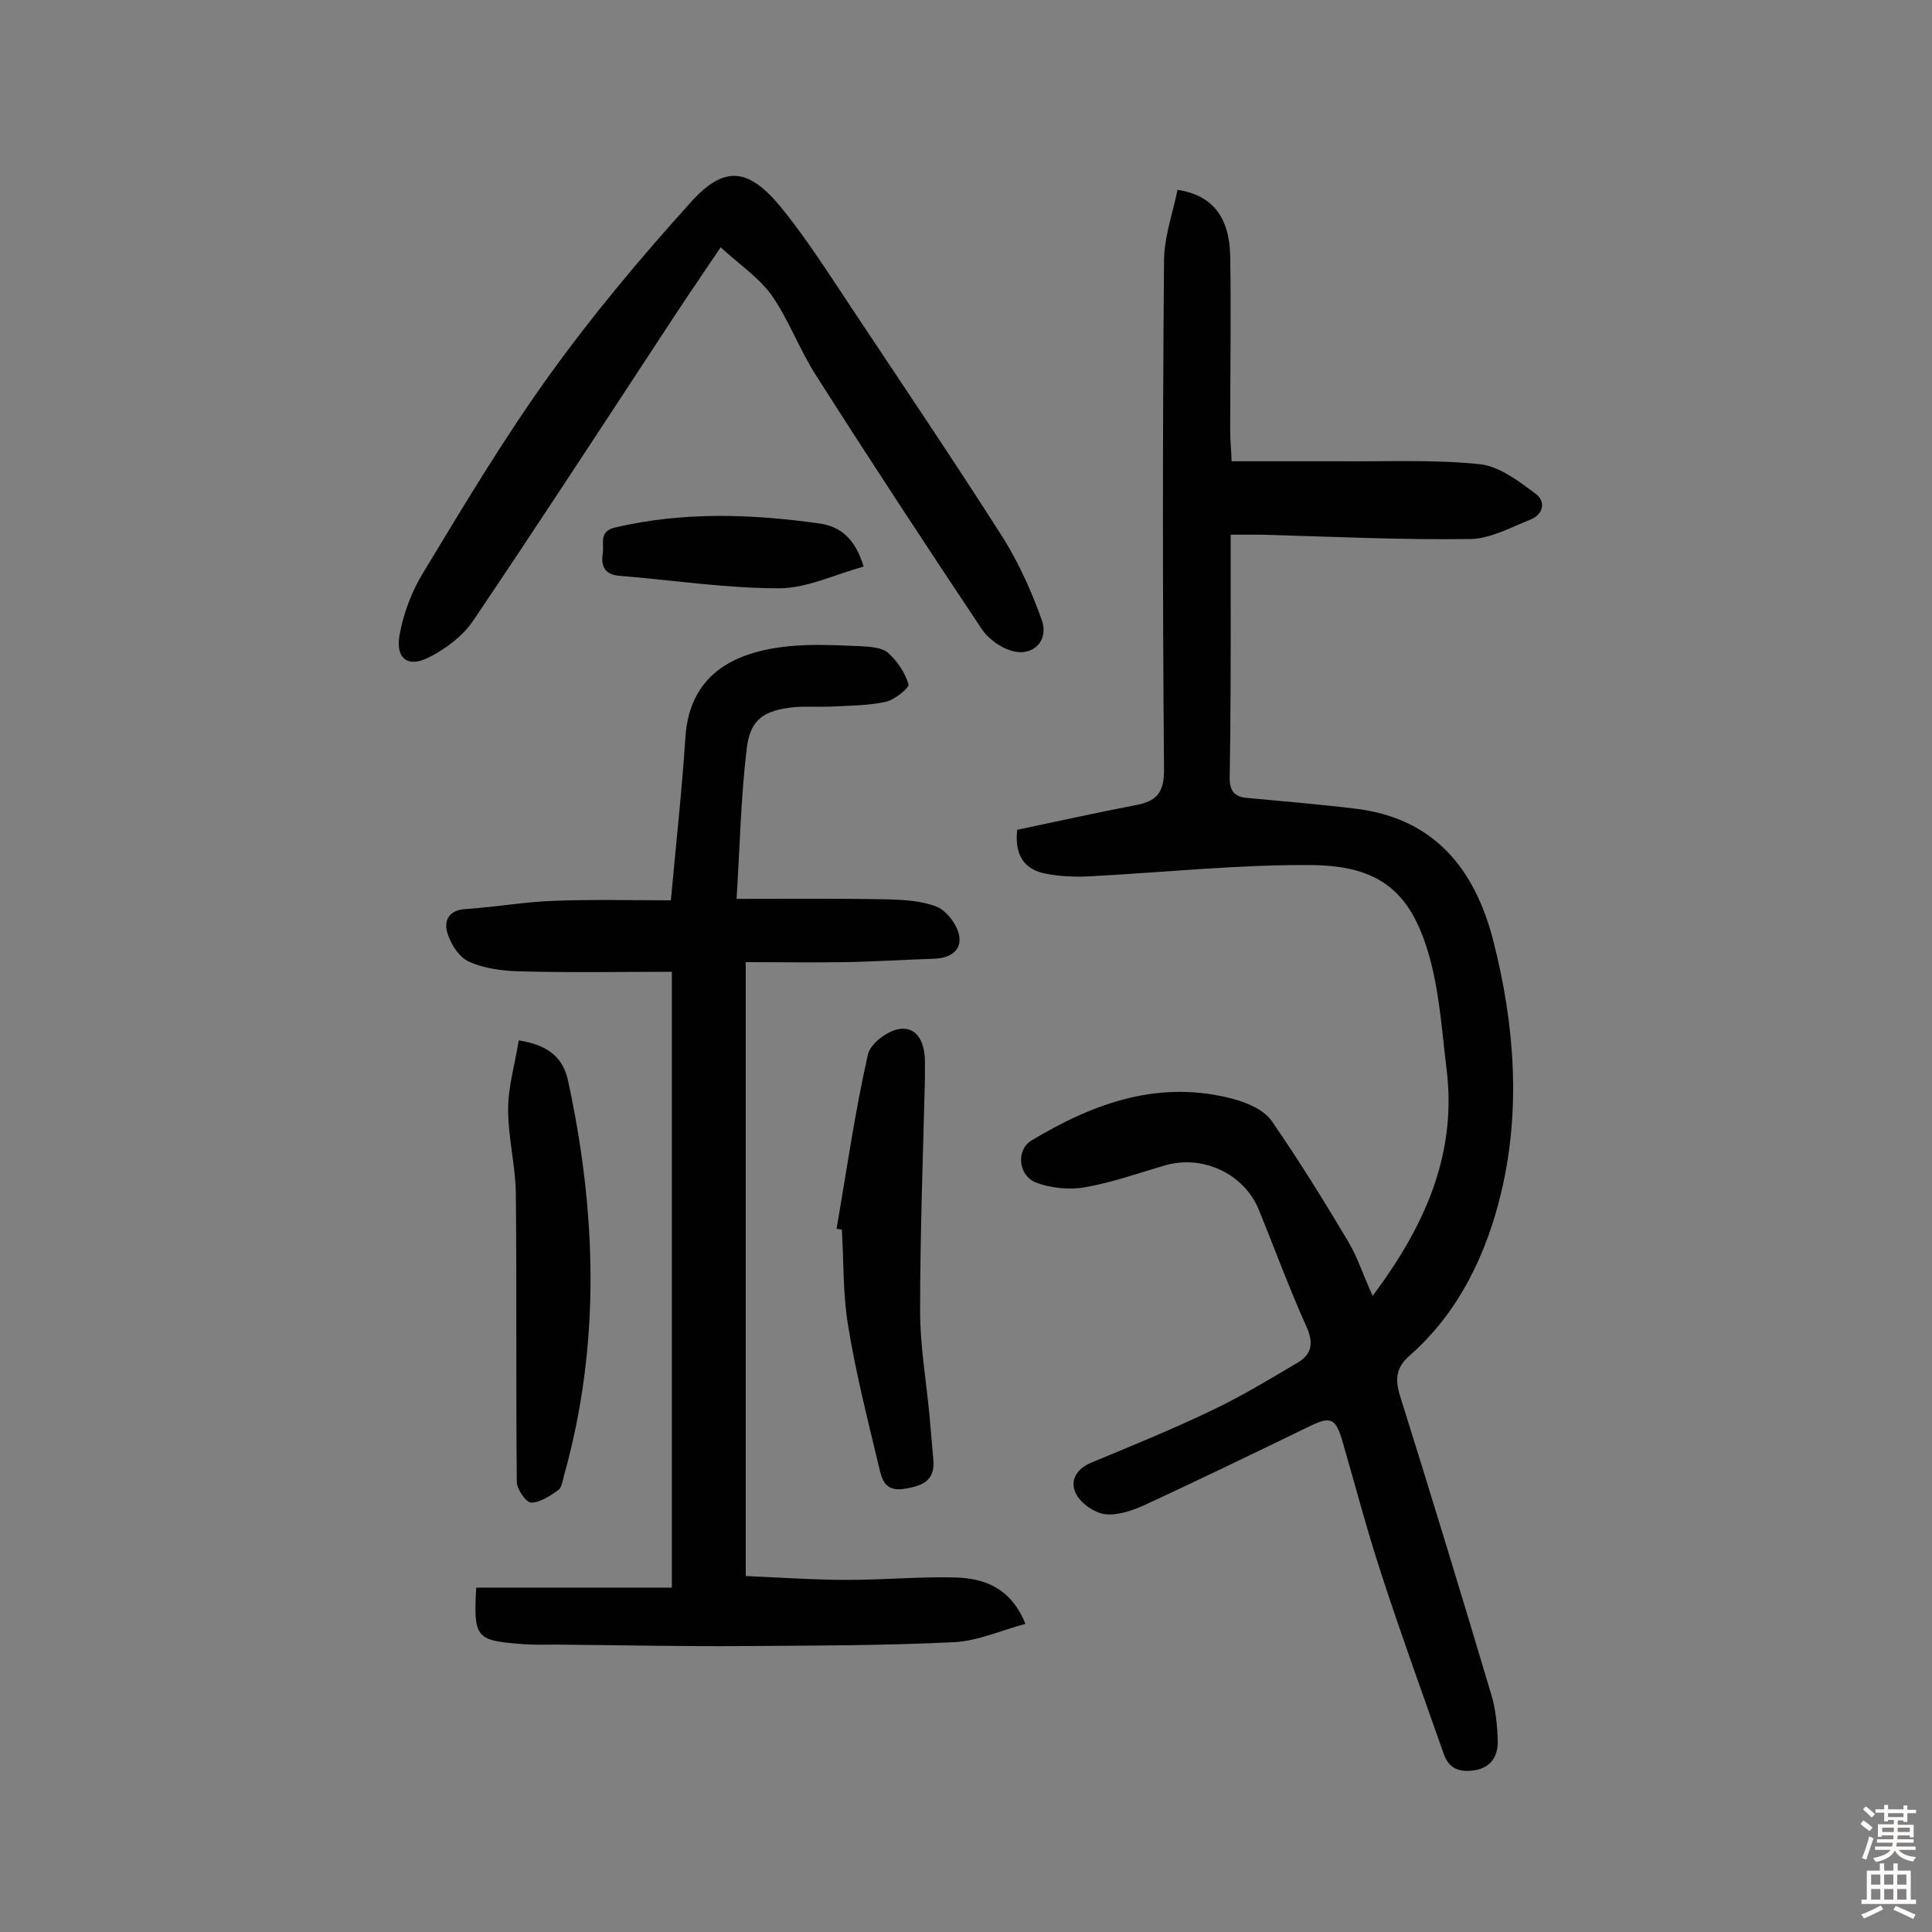
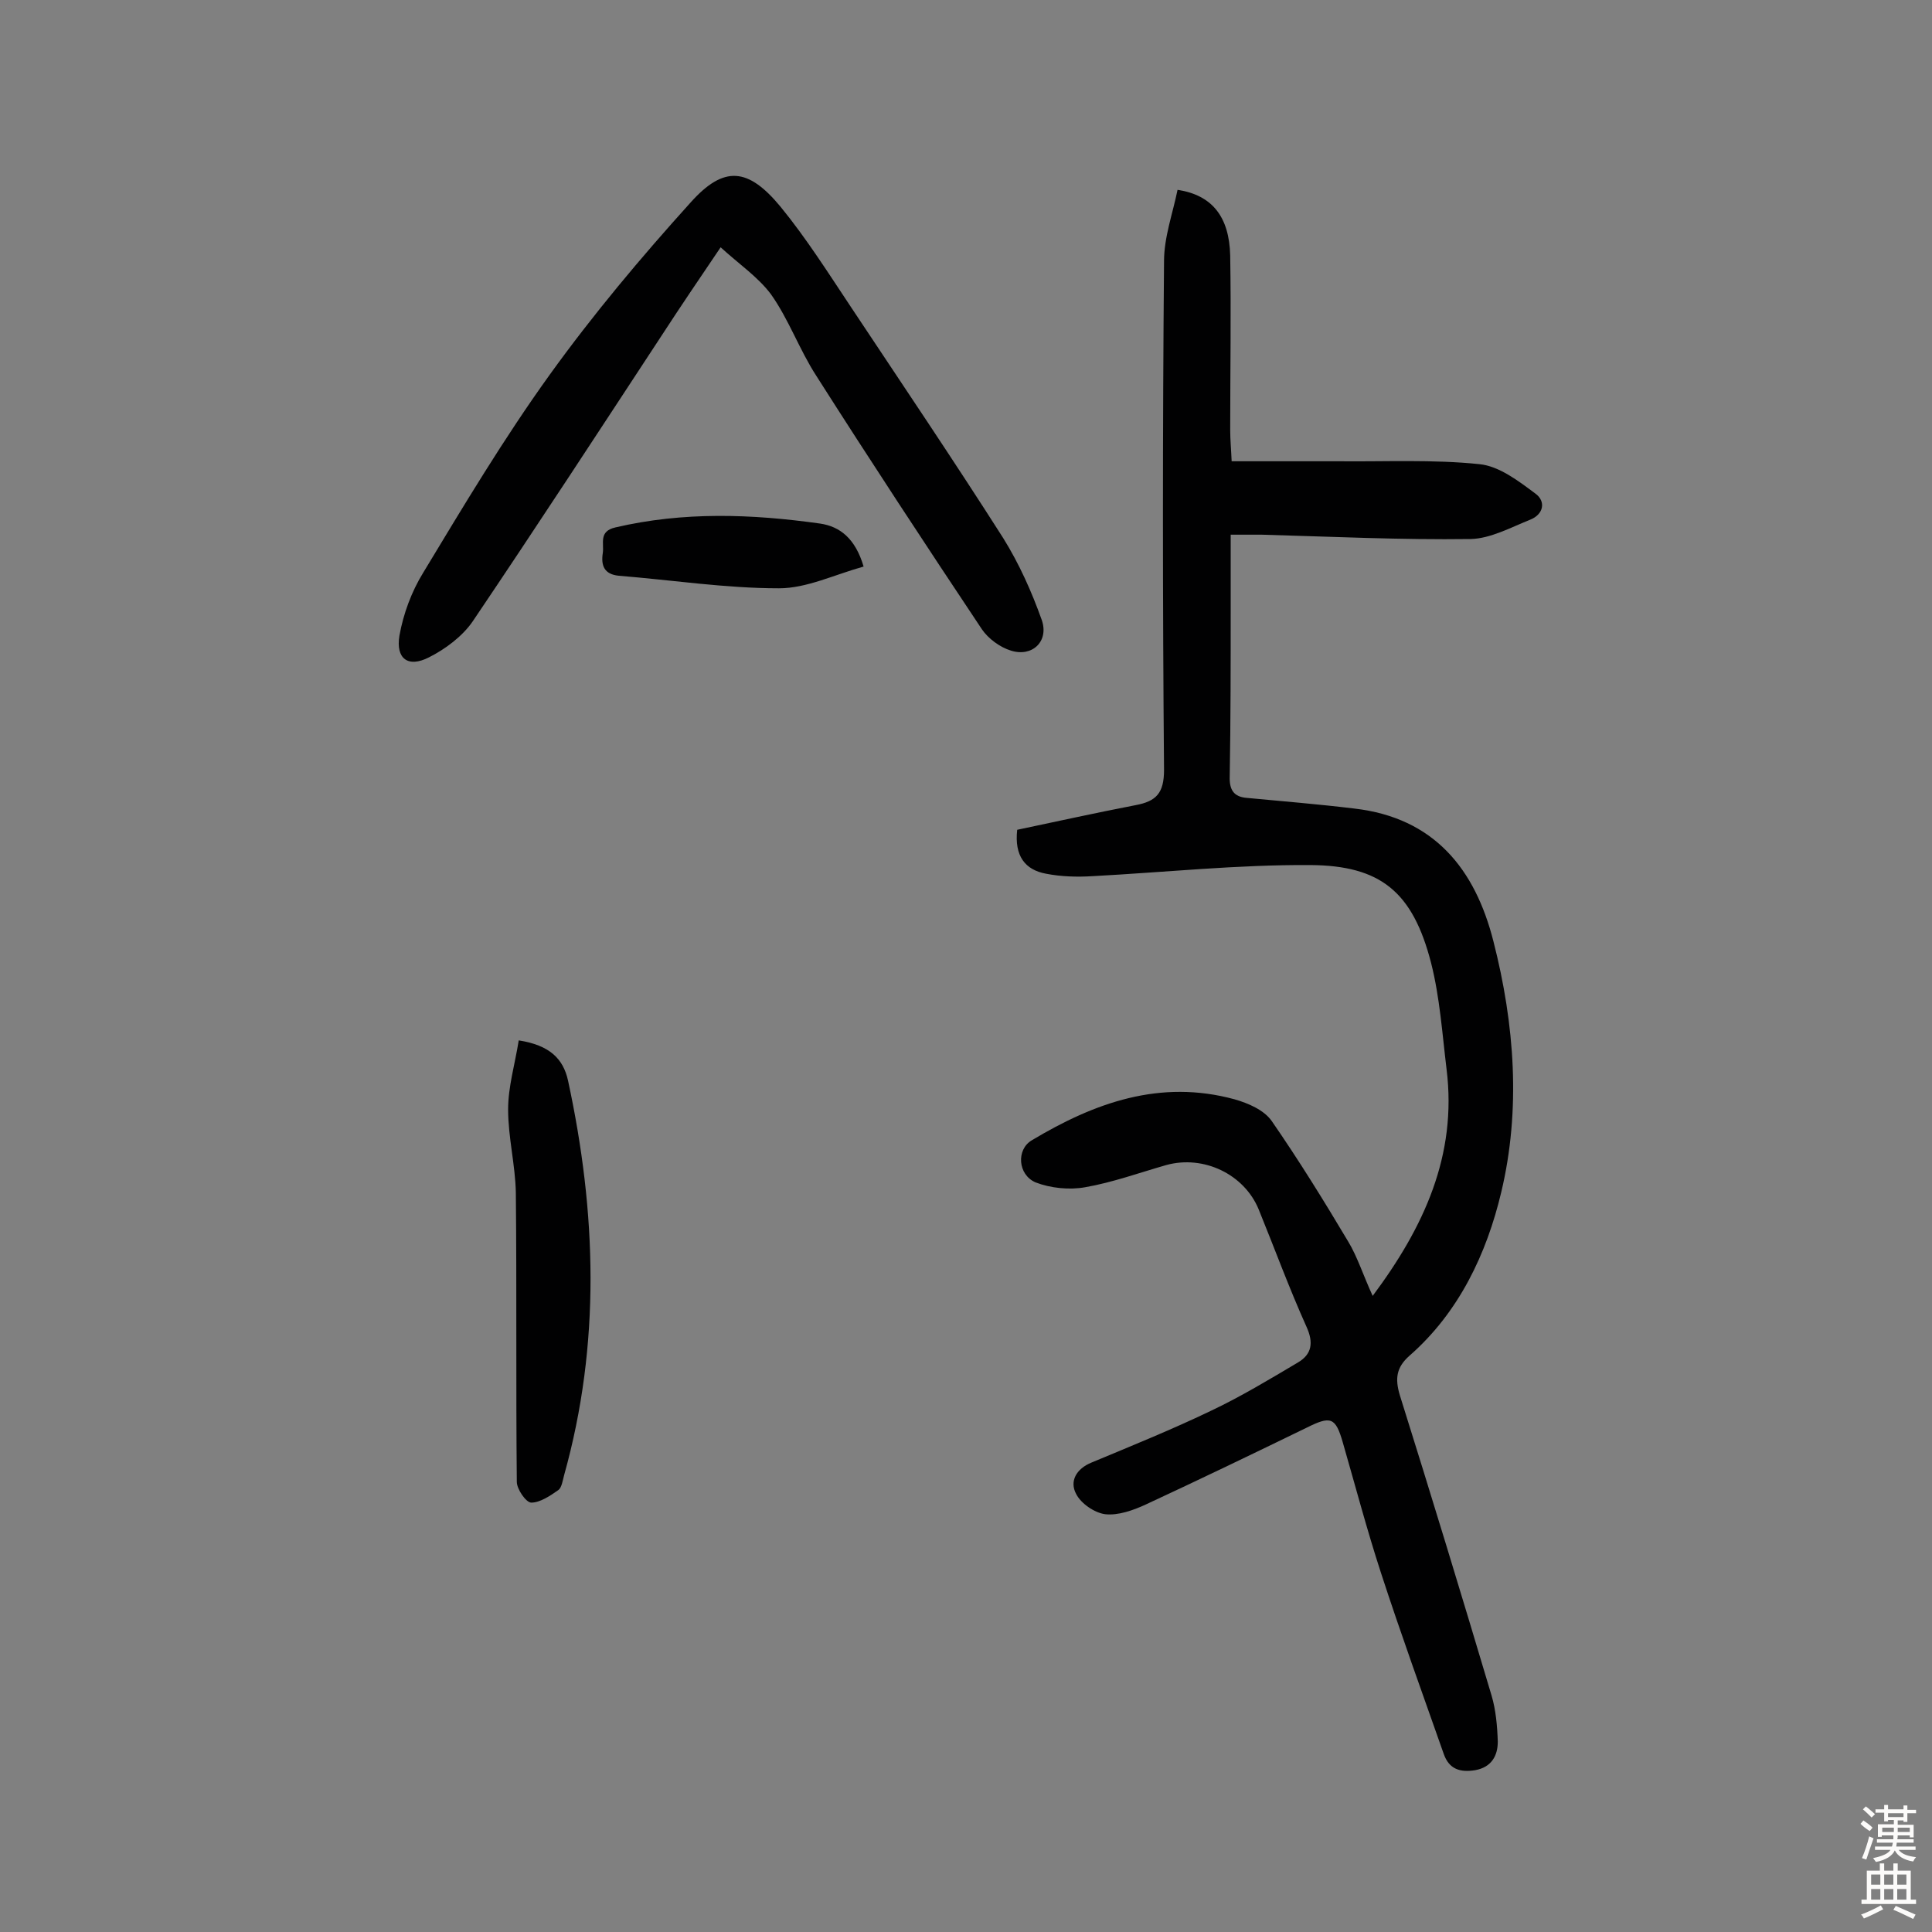
<svg xmlns="http://www.w3.org/2000/svg" enable-background="new 0 0 400 400" viewBox="0 0 400 400">
  <rect x="0" y="0" width="400" height="400" fill="#808080" stroke="none" />
  <g fill="#010102">
    <path d="m284.2 268.3c10.6-14.2 17.5-29.1 15.3-46.9-.9-7.4-1.4-14.9-3.2-22-3.8-14.8-10.5-20.2-25-20.3-15-.1-30.1 1.5-45.1 2.3-3.2.2-6.5.1-9.6-.5-4.4-.8-6.6-3.7-6-9.1 8.1-1.7 16.2-3.5 24.5-5.1 4.3-.8 5.9-2.5 5.9-7.3-.3-35.1-.3-70.2 0-105.3 0-5 1.8-9.9 2.8-14.8 7.2 1.1 10.7 5.6 10.9 13.6.2 12 0 24 0 36.1 0 2.1.2 4.1.3 6.5h22.2c9.7.1 19.5-.4 29.1.6 4.1.4 8.1 3.5 11.6 6.1 2.2 1.6 1.7 4.3-1.1 5.4-4 1.6-8.2 3.9-12.3 4-14.4.2-28.9-.5-43.3-.9-1.9 0-3.8 0-6.4 0v14.9c0 11.7 0 23.4-.2 35.1-.1 2.8.8 4.3 3.6 4.5 7.4.7 14.8 1.3 22.2 2.2 16.5 1.9 25 12.5 28.8 27.5 4.4 17.2 5.7 34.9 1.6 52-3 12.6-8.7 24.8-19 33.8-2.7 2.4-3 4.7-2 8.1 6.5 20.7 12.8 41.4 19 62.2.9 3 1.2 6.4 1.3 9.6 0 2.9-1.3 5.3-4.7 5.9-3.1.5-5.4-.2-6.5-3.4-4.4-12.5-8.9-24.9-13-37.5-2.9-8.9-5.3-18-7.9-27-1.5-5.2-2.5-5.5-7.5-3-11.1 5.4-22.1 10.7-33.3 15.9-2.6 1.2-5.7 2.3-8.4 2-2.2-.3-5-2.2-6-4.2-1.4-2.6 0-5.2 3.2-6.5 8.4-3.5 16.8-6.9 24.9-10.8 6.1-2.9 11.9-6.4 17.8-9.9 2.9-1.7 3.3-4.1 1.8-7.4-3.6-8-6.6-16.2-9.9-24.3-3-7.3-11.4-11.3-19.1-9.2-5.6 1.6-11.1 3.6-16.8 4.6-3.3.6-7.2.2-10.3-1-3.7-1.6-4-6.8-.8-8.7 13-7.8 26.6-12.7 42-8.5 2.8.8 6.1 2.2 7.7 4.5 5.6 8.1 10.8 16.5 15.8 24.9 1.9 3.1 3.2 7.2 5.1 11.3z" />
-     <path d="m98.6 328.7h40.5c0-43.2 0-85 0-127.5-10.7 0-21.2.2-31.7-.1-3.5-.1-7.2-.6-10.3-2-2-.9-3.7-3.5-4.4-5.7-.9-2.7.1-5 3.8-5.2 6.1-.4 12.2-1.5 18.3-1.7 8-.3 16.1-.1 24.1-.1 1.1-12.1 2.3-22.9 3-33.7.9-14.1 11.6-17.9 21.4-18.9 5-.5 10.1-.2 15.1 0 1.9.1 4.3.3 5.5 1.4 1.9 1.7 3.5 4.1 4.2 6.5.2.7-2.9 3.2-4.7 3.6-3.7.8-7.7.8-11.5 1-2.4.1-4.9-.1-7.3.1-6.4.6-9.3 2.5-10 8.6-1.2 9.9-1.4 19.9-2.1 31.1 11.2 0 21.2-.1 31.2.1 3.5.1 7.3.3 10.4 1.6 2 .9 4.1 3.7 4.5 6 .5 3.1-2 4.6-5.3 4.7-6.2.2-12.3.6-18.4.7-6.8.1-13.5 0-20.5 0v127.1c7 .3 14.1.8 21.1.8 7.5 0 14.9-.7 22.4-.5 6 .2 11.4 2.2 14.4 9.6-5.2 1.4-10 3.6-14.9 3.8-14.4.7-28.8.7-43.2.8-13 .1-26-.2-38.9-.3-2.8 0-5.5.1-8.3-.2-8.4-.7-9-1.5-8.4-11.6z" />
    <path d="m149.2 51.2c-4.6 6.8-8.4 12.4-12.1 18.1-13 19.8-25.9 39.6-39.2 59.3-2.1 3.1-5.7 5.8-9.1 7.5-4.3 2.2-6.9.3-6.1-4.5.8-4.5 2.5-9.1 4.9-13 8.4-13.9 16.7-27.8 26.2-41 9-12.5 18.9-24.3 29.2-35.7 6.9-7.7 11.9-7.2 18.6.9 5.4 6.6 10 13.9 14.8 21.1 10.5 15.8 21.1 31.5 31.3 47.5 3.3 5.3 5.9 11.1 8 17 1.5 4.4-2 7.7-6.4 6.3-2.3-.7-4.7-2.5-6-4.4-11.6-17.4-23.1-34.9-34.3-52.5-3.5-5.4-5.7-11.7-9.4-16.9-2.7-3.6-6.7-6.3-10.4-9.7z" />
-     <path d="m173.2 254.4c2.1-12.1 3.8-24.2 6.5-36.1.5-2.3 4.3-5.1 6.8-5.3 3.8-.3 5 3.4 5 6.9v3.4c-.4 16-1 32.1-1 48.1 0 7.1 1.2 14.1 1.9 21.2.3 3.1.5 6.1.8 9.2.5 4.3-1.5 5.7-5.7 6.4-4.3.8-4.9-1.9-5.5-4.4-2.3-9.7-4.8-19.4-6.4-29.3-1.1-6.5-.9-13.2-1.3-19.9-.3-.1-.7-.1-1.1-.2z" />
    <path d="m107.4 215.4c6.4 1 9.2 3.8 10.2 8.3 5.9 27.3 6.8 54.5-.8 81.7-.3 1.1-.5 2.6-1.2 3.1-1.7 1.2-3.8 2.6-5.6 2.6-1.1 0-3-2.8-3-4.3-.2-19.9 0-39.8-.2-59.8-.1-5.8-1.6-11.5-1.6-17.3 0-4.7 1.4-9.3 2.2-14.3z" />
    <path d="m178.8 117.3c-6.1 1.7-11.8 4.5-17.5 4.5-11.1 0-22.1-1.7-33.2-2.6-3-.3-3.7-2.1-3.3-4.7.3-2-.9-4.5 2.6-5.3 14.1-3.3 28.2-2.8 42.4-.8 4.1.6 7.3 3.1 9 8.9z" />
  </g>
  <path d="m385.2 377.6.6-.7c.6.4 1.3.9 1.9 1.5l-.6.7c-.8-.5-1.4-1-1.9-1.5zm.3 7.1c.6-1.4 1.1-2.9 1.5-4.5.3.1.6.3.9.4-.5 1.4-1 2.9-1.5 4.4zm.2-10.1.6-.6c.7.5 1.3 1.1 1.9 1.6l-.7.7c-.6-.6-1.2-1.2-1.8-1.7zm8.4-.8h.8v.9h1.8v.7h-1.8v1.8h-.8v-.3h-1.2v.9h3.3v2.6h-.8v-.4h-2.5c0 .3 0 .6-.1.8h3.4v.7h-3.5c0 .3-.1.6-.1.8h4v.7h-3.5c.7.9 1.9 1.3 3.6 1.5-.2.2-.4.5-.6.9-1.9-.3-3.2-1.1-3.8-2.3-.5 1.1-1.8 2-3.9 2.4-.2-.3-.4-.5-.6-.8 1.9-.4 3.1-.9 3.6-1.7h-3.2v-.7h3.5c.1-.2.1-.5.2-.8h-3.3v-.7h3.4c0-.2 0-.5 0-.8h-2.4v.3h-.8v-2.6h3.3v-.9h-1.2v.3h-.8v-1.8h-1.8v-.7h1.8v-.9h.8v.9h3.2zm-4.4 5.5h2.4c0-.3 0-.6 0-.9h-2.4zm1.2-3.1h3.2v-.8h-3.2zm4.4 2.2h-2.4v.9h2.5v-.9z" fill="#fcfbfa" />
  <path d="m389.2 385.8h.9v1.5h1.9v-1.5h.9v1.5h2.7v6h1.1v.9h-11.3v-.9h1.1v-6h2.7zm.2 8.7.5.8c-1.2.6-2.5 1.3-4 1.9-.2-.3-.3-.6-.6-.8 1.6-.6 3-1.3 4.1-1.9zm-2-4.3h1.9v-2.1h-1.9zm0 3.1h1.9v-2.2h-1.9zm2.7-3.1h1.9v-2.1h-1.9zm0 3.1h1.9v-2.2h-1.9zm2.4 1.3c1.4.6 2.7 1.2 4.1 1.8l-.5.9c-1.5-.7-2.8-1.4-4.1-1.9zm2.2-6.5h-1.9v2.1h1.9zm-1.9 5.2h1.9v-2.2h-1.9z" fill="#fcfbfa" />
</svg>